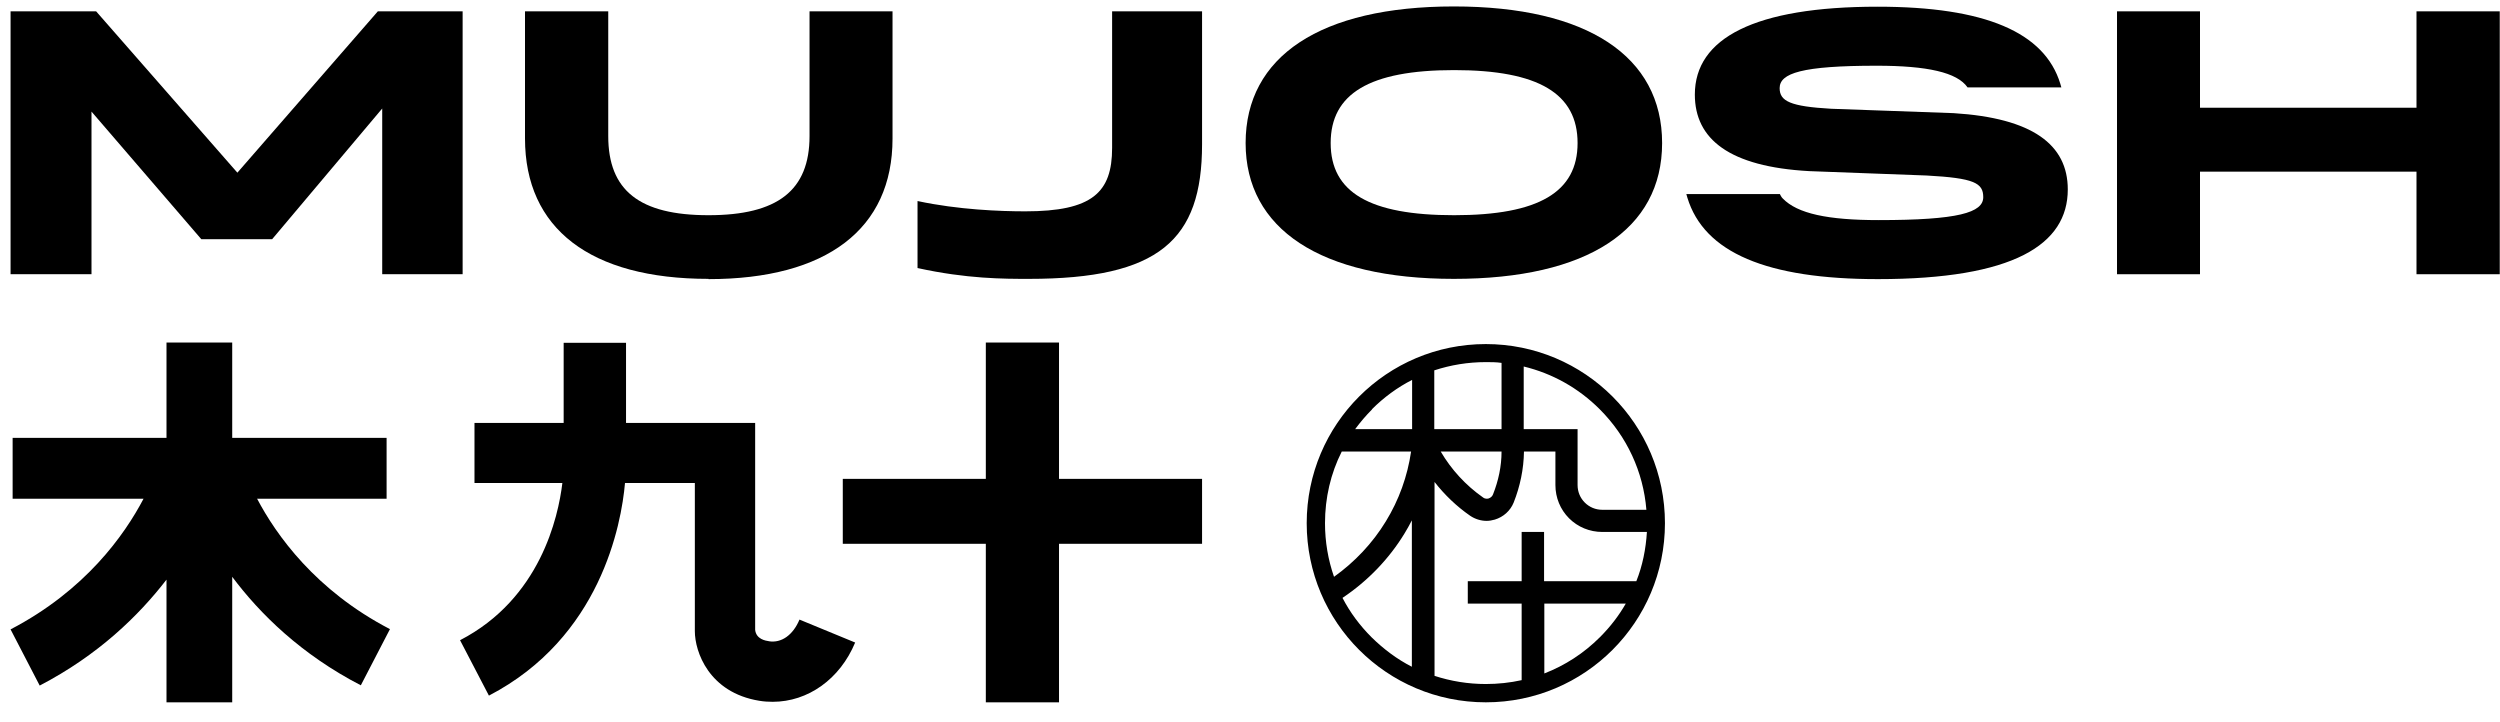
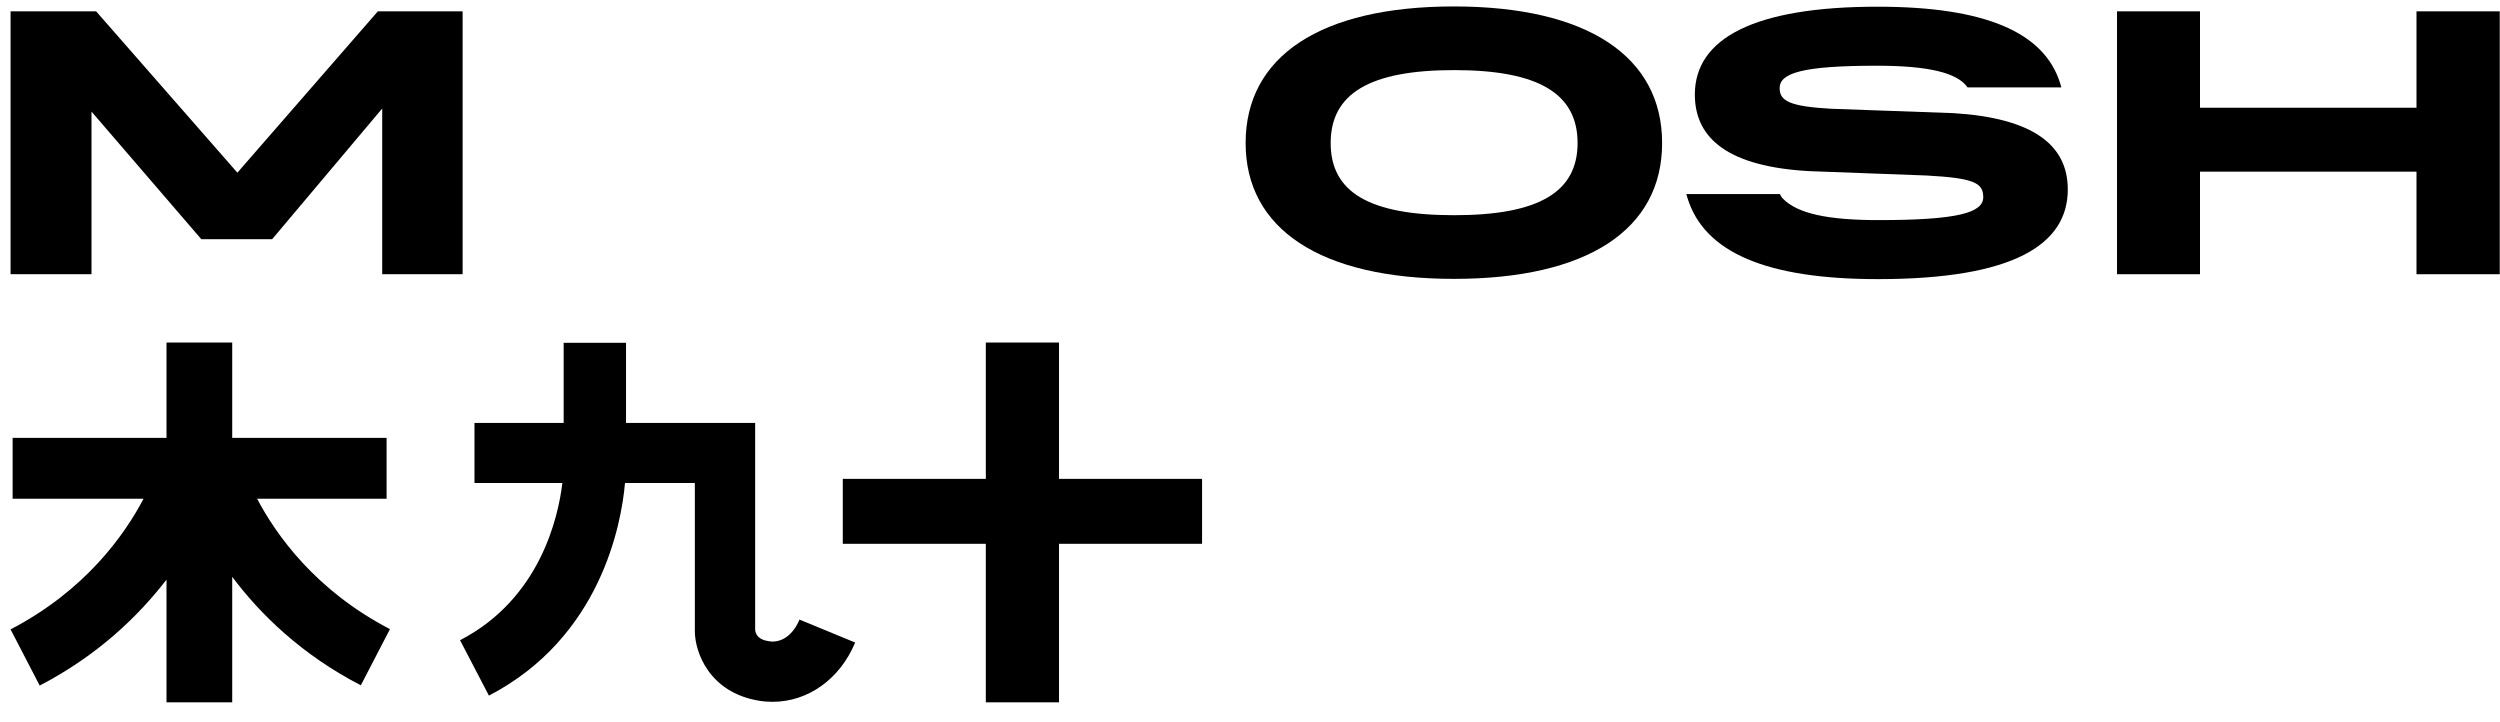
<svg xmlns="http://www.w3.org/2000/svg" width="97" height="28" viewBox="0 0 97 28" fill="none">
  <g clip-path="url(#clip0_553_42)">
    <path d="M9.98 19.35H15V16.99H9.01V13.29H6.46V16.99H0.49V19.35H5.57C4.83 20.76 3.31 22.91 0.41 24.42L1.54 26.6C3.81 25.42 5.38 23.89 6.46 22.49V27.25H9.01V22.38C10.08 23.81 11.68 25.39 14 26.59L15.13 24.41C12.24 22.91 10.71 20.75 9.97 19.34L9.98 19.35Z" fill="black" />
    <path d="M29.84 24.88C29.7 24.86 29.34 24.8 29.3 24.44V16.41H24.29V13.3H21.87V16.41H18.41V18.74H21.82C21.66 20.07 20.96 23.23 17.85 24.84L18.97 26.99C23.3 24.74 24.11 20.35 24.25 18.74H26.96V24.49C26.96 25.28 27.5 26.87 29.46 27.19C29.64 27.22 29.81 27.23 29.98 27.23C31.35 27.23 32.59 26.35 33.18 24.93L31.02 24.04C30.77 24.64 30.32 24.96 29.83 24.88H29.84Z" fill="black" />
    <path d="M41.09 18.58V13.29H38.25V18.58H32.7V21.1H38.25V27.25H41.09V21.1H46.64V18.58H41.09Z" fill="black" />
    <path d="M0.41 0.44H3.73L9.21 6.7L14.66 0.44H17.95V10.64H14.83V4.21L10.56 9.28H7.81L3.55 4.33V10.64H0.41V0.44Z" fill="black" />
-     <path d="M27.49 10.82C22.9 10.82 20.37 8.87 20.37 5.37V0.44H23.6V5.28C23.6 7.39 24.81 8.35 27.49 8.35C30.17 8.35 31.41 7.39 31.41 5.28V0.44H34.63V5.38C34.63 8.88 32.08 10.83 27.49 10.83V10.82Z" fill="black" />
-     <path d="M39.92 10.82C38.94 10.82 37.51 10.82 35.6 10.4C35.6 10.09 35.6 8 35.6 7.8C37.18 8.14 38.83 8.2 39.78 8.2C42.38 8.2 43.15 7.47 43.15 5.74V0.44H46.64V5.6C46.64 9.32 44.97 10.82 39.92 10.82Z" fill="black" />
    <path d="M48.33 5.55C48.33 2.19 51.23 0.25 56.41 0.25C61.59 0.25 64.49 2.19 64.49 5.55C64.49 8.91 61.59 10.82 56.41 10.82C51.23 10.82 48.33 8.88 48.33 5.55ZM61.21 5.55C61.21 3.64 59.71 2.72 56.42 2.72C53.13 2.72 51.63 3.64 51.63 5.55C51.63 7.46 53.13 8.35 56.42 8.35C59.71 8.35 61.21 7.45 61.21 5.55Z" fill="black" />
    <path d="M82.14 0.44H85.36V4.18H93.76V0.44H96.99V10.64H93.76V6.66H85.36V10.64H82.14V0.44Z" fill="black" />
    <path d="M69.06 7.53C69.06 7.53 69.12 7.66 69.17 7.7C69.74 8.29 70.92 8.54 72.89 8.54C75.98 8.54 76.95 8.25 76.95 7.65C76.95 7.1 76.6 6.91 74.76 6.81L70.2 6.64C67.1 6.47 65.76 5.4 65.76 3.67C65.76 1.48 68.08 0.26 72.85 0.26C77.02 0.26 79.33 1.25 79.94 3.25L79.98 3.39C79.98 3.39 76.83 3.39 76.34 3.39C75.94 2.81 74.78 2.55 72.82 2.55C69.91 2.55 69.05 2.84 69.05 3.42C69.05 3.93 69.47 4.13 71.05 4.22L75.8 4.39C78.86 4.58 80.23 5.61 80.23 7.35C80.23 9.49 78.13 10.83 72.86 10.83C68.55 10.83 66.12 9.8 65.47 7.67L65.43 7.53H69.06Z" fill="black" />
-     <path d="M52.1 23.19C53.07 22.54 53.9 21.68 54.5 20.69C54.6 20.53 54.69 20.36 54.78 20.19V25.87C54.21 25.58 53.69 25.19 53.22 24.73C52.76 24.27 52.38 23.76 52.09 23.2L52.1 23.19ZM57.65 13.35C53.81 13.35 50.7 16.46 50.7 20.3C50.7 24.14 53.81 27.25 57.65 27.25C61.49 27.25 64.6 24.14 64.6 20.3C64.6 16.46 61.49 13.35 57.65 13.35ZM63.89 19.78H62.17C61.91 19.78 61.67 19.68 61.49 19.5C61.31 19.32 61.21 19.08 61.21 18.82V16.65H59.12V14.22C60.23 14.49 61.24 15.05 62.07 15.88C63.13 16.94 63.76 18.31 63.88 19.78H63.89ZM58.26 14.07V16.65H55.65V14.37C56.29 14.16 56.96 14.05 57.65 14.05C57.85 14.05 58.06 14.05 58.26 14.08V14.07ZM58.26 17.52C58.26 18.09 58.14 18.65 57.93 19.18C57.9 19.26 57.84 19.31 57.76 19.34C57.72 19.35 57.63 19.37 57.54 19.3C56.87 18.83 56.31 18.22 55.9 17.52H58.26ZM53.23 15.88C53.69 15.42 54.22 15.03 54.79 14.74V16.65H52.58C52.78 16.38 53 16.12 53.24 15.88H53.23ZM52.05 17.52H54.75C54.61 18.48 54.28 19.4 53.77 20.23C53.26 21.07 52.56 21.81 51.76 22.38C51.53 21.72 51.41 21.02 51.41 20.3C51.41 19.32 51.63 18.37 52.06 17.52H52.05ZM55.66 26.23V18.7C56.05 19.2 56.52 19.65 57.04 20.01C57.23 20.14 57.46 20.21 57.68 20.21C57.79 20.21 57.89 20.19 58 20.16C58.33 20.06 58.6 19.82 58.73 19.5C58.98 18.87 59.12 18.2 59.13 17.52H60.35V18.82C60.35 19.31 60.54 19.77 60.88 20.11C61.22 20.45 61.68 20.64 62.17 20.64H63.9C63.86 21.3 63.73 21.95 63.49 22.55H59.91V20.64H59.04V22.55H56.95V23.42H59.04V26.39C58.59 26.49 58.12 26.54 57.65 26.54C56.96 26.54 56.29 26.43 55.65 26.22L55.66 26.23ZM62.08 24.72C61.45 25.35 60.72 25.82 59.92 26.13V23.42H63.08C62.81 23.89 62.48 24.32 62.08 24.72Z" fill="black" />
  </g>
  <defs>
    <clipPath id="clip0_553_42">
      <rect width="96.59" height="27" fill="white" transform="translate(0.41 0.25)" />
    </clipPath>
  </defs>
</svg>